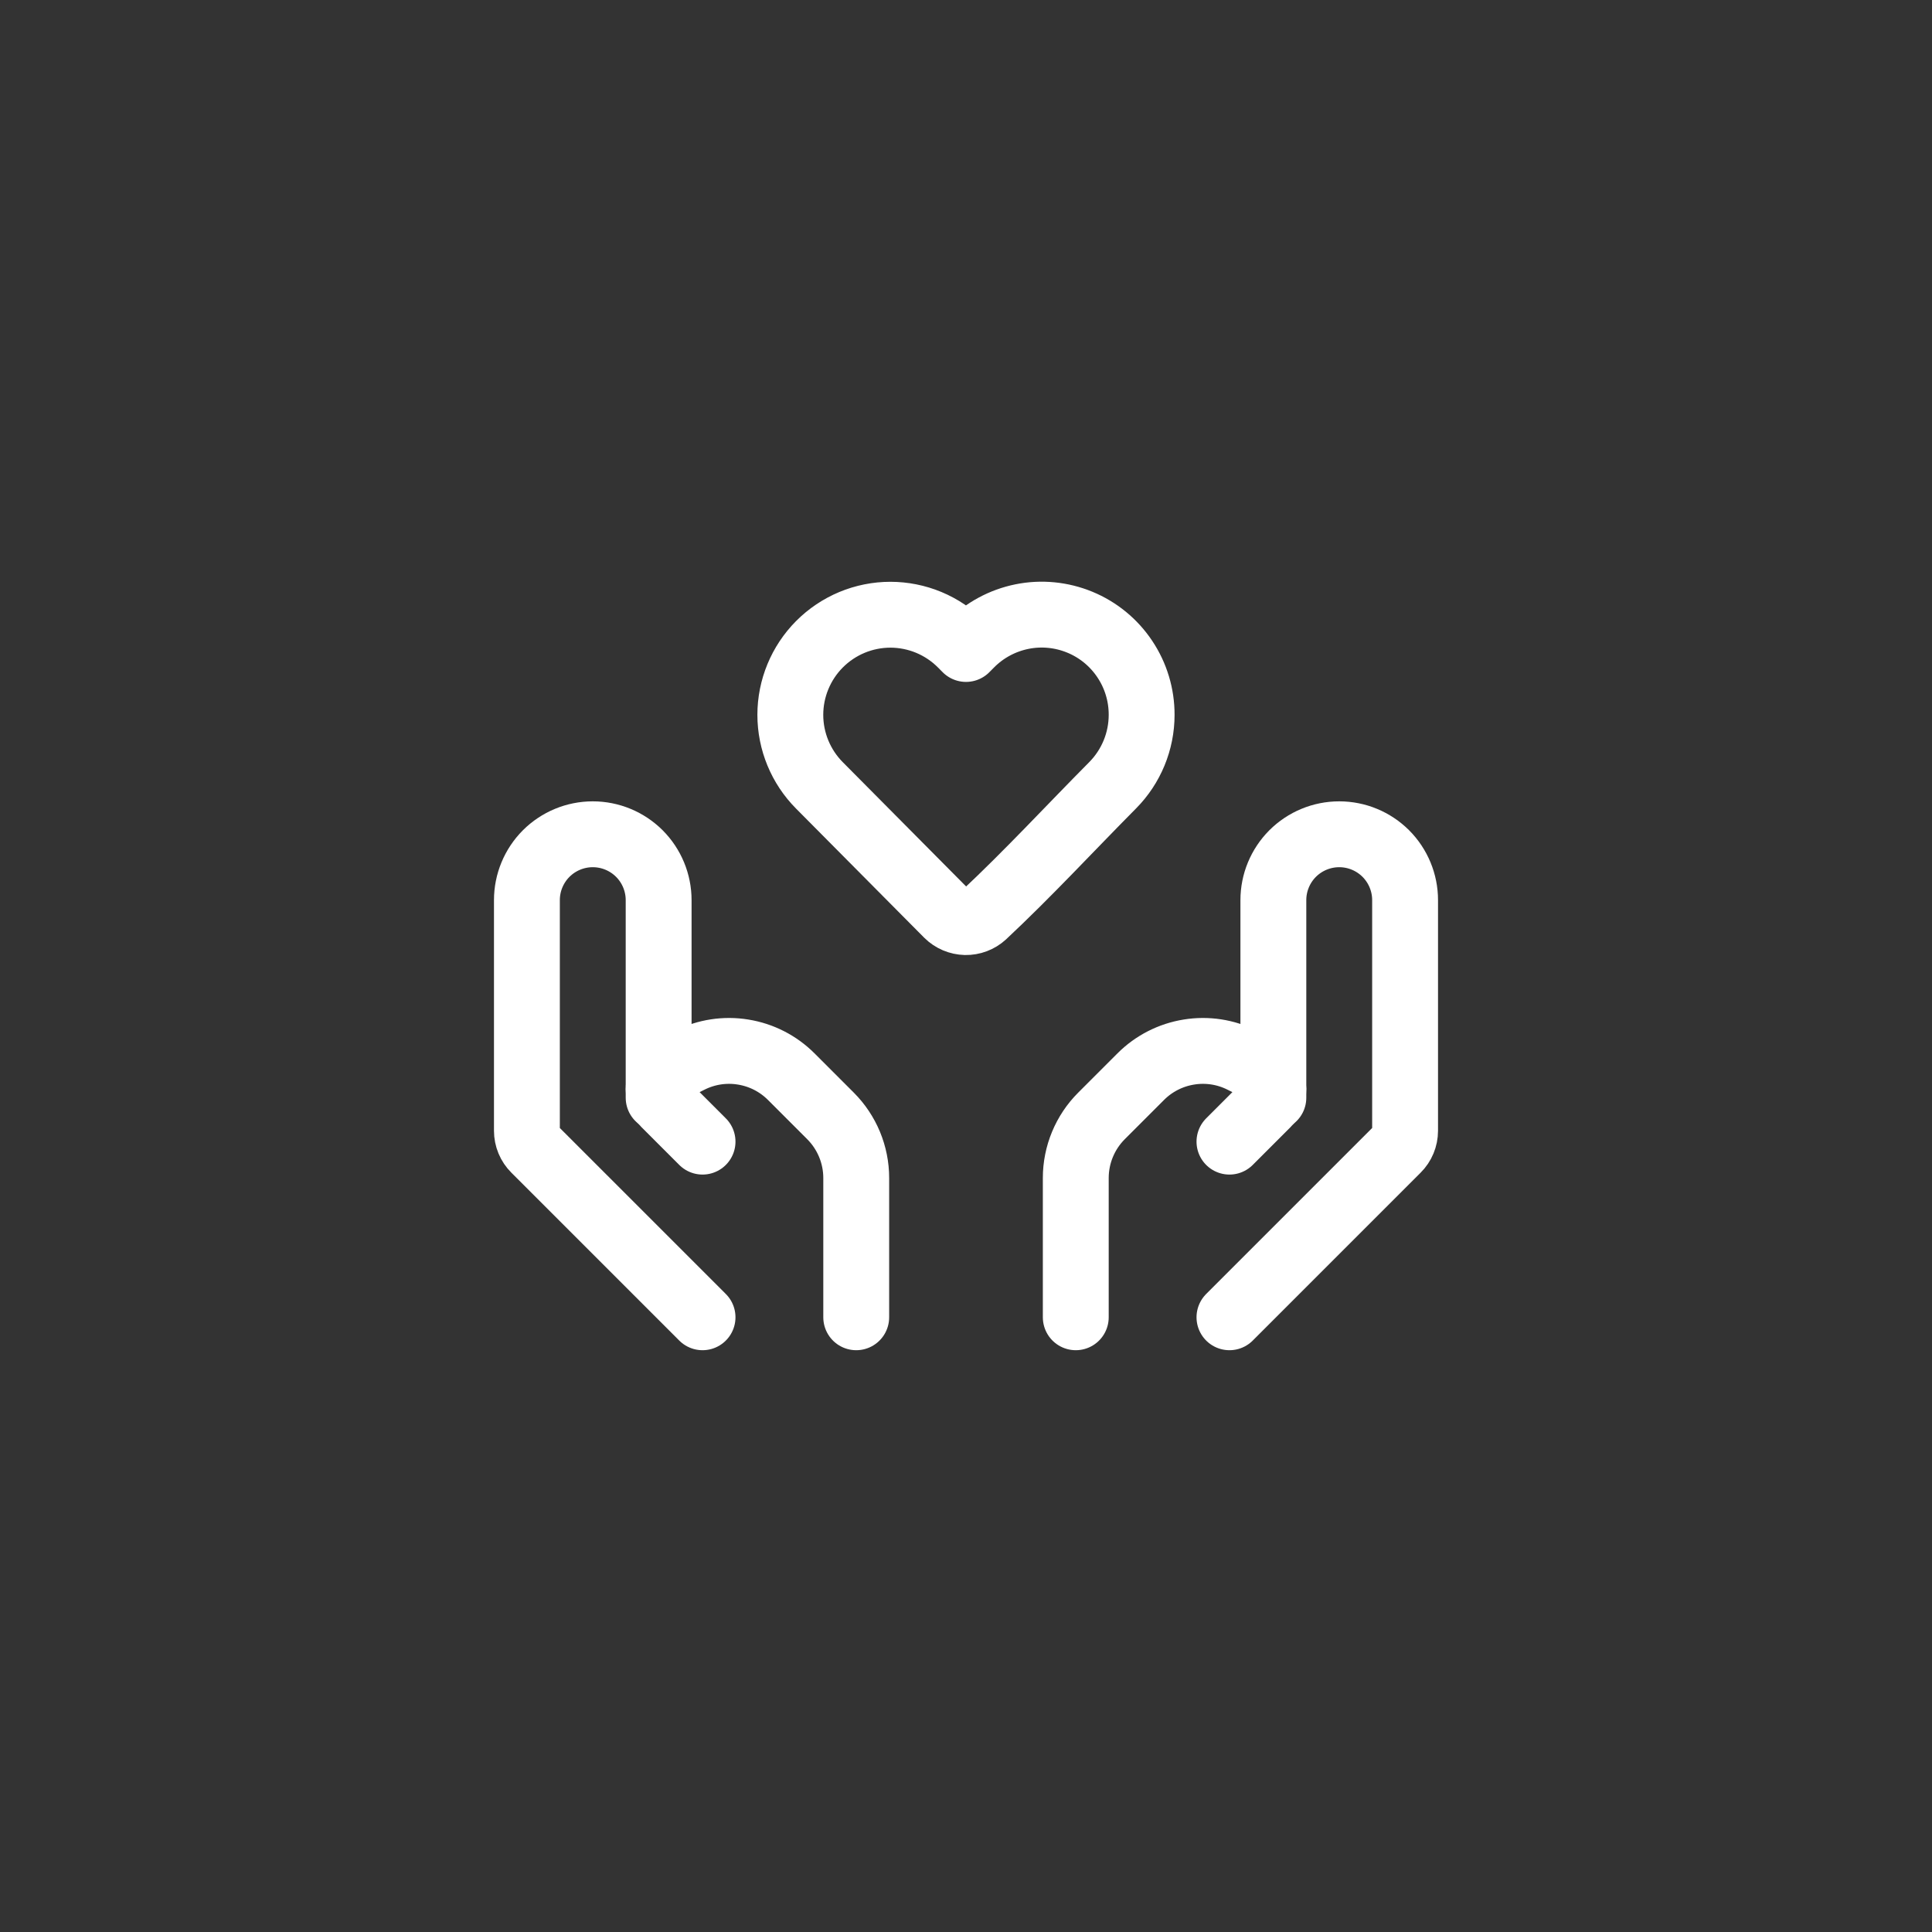
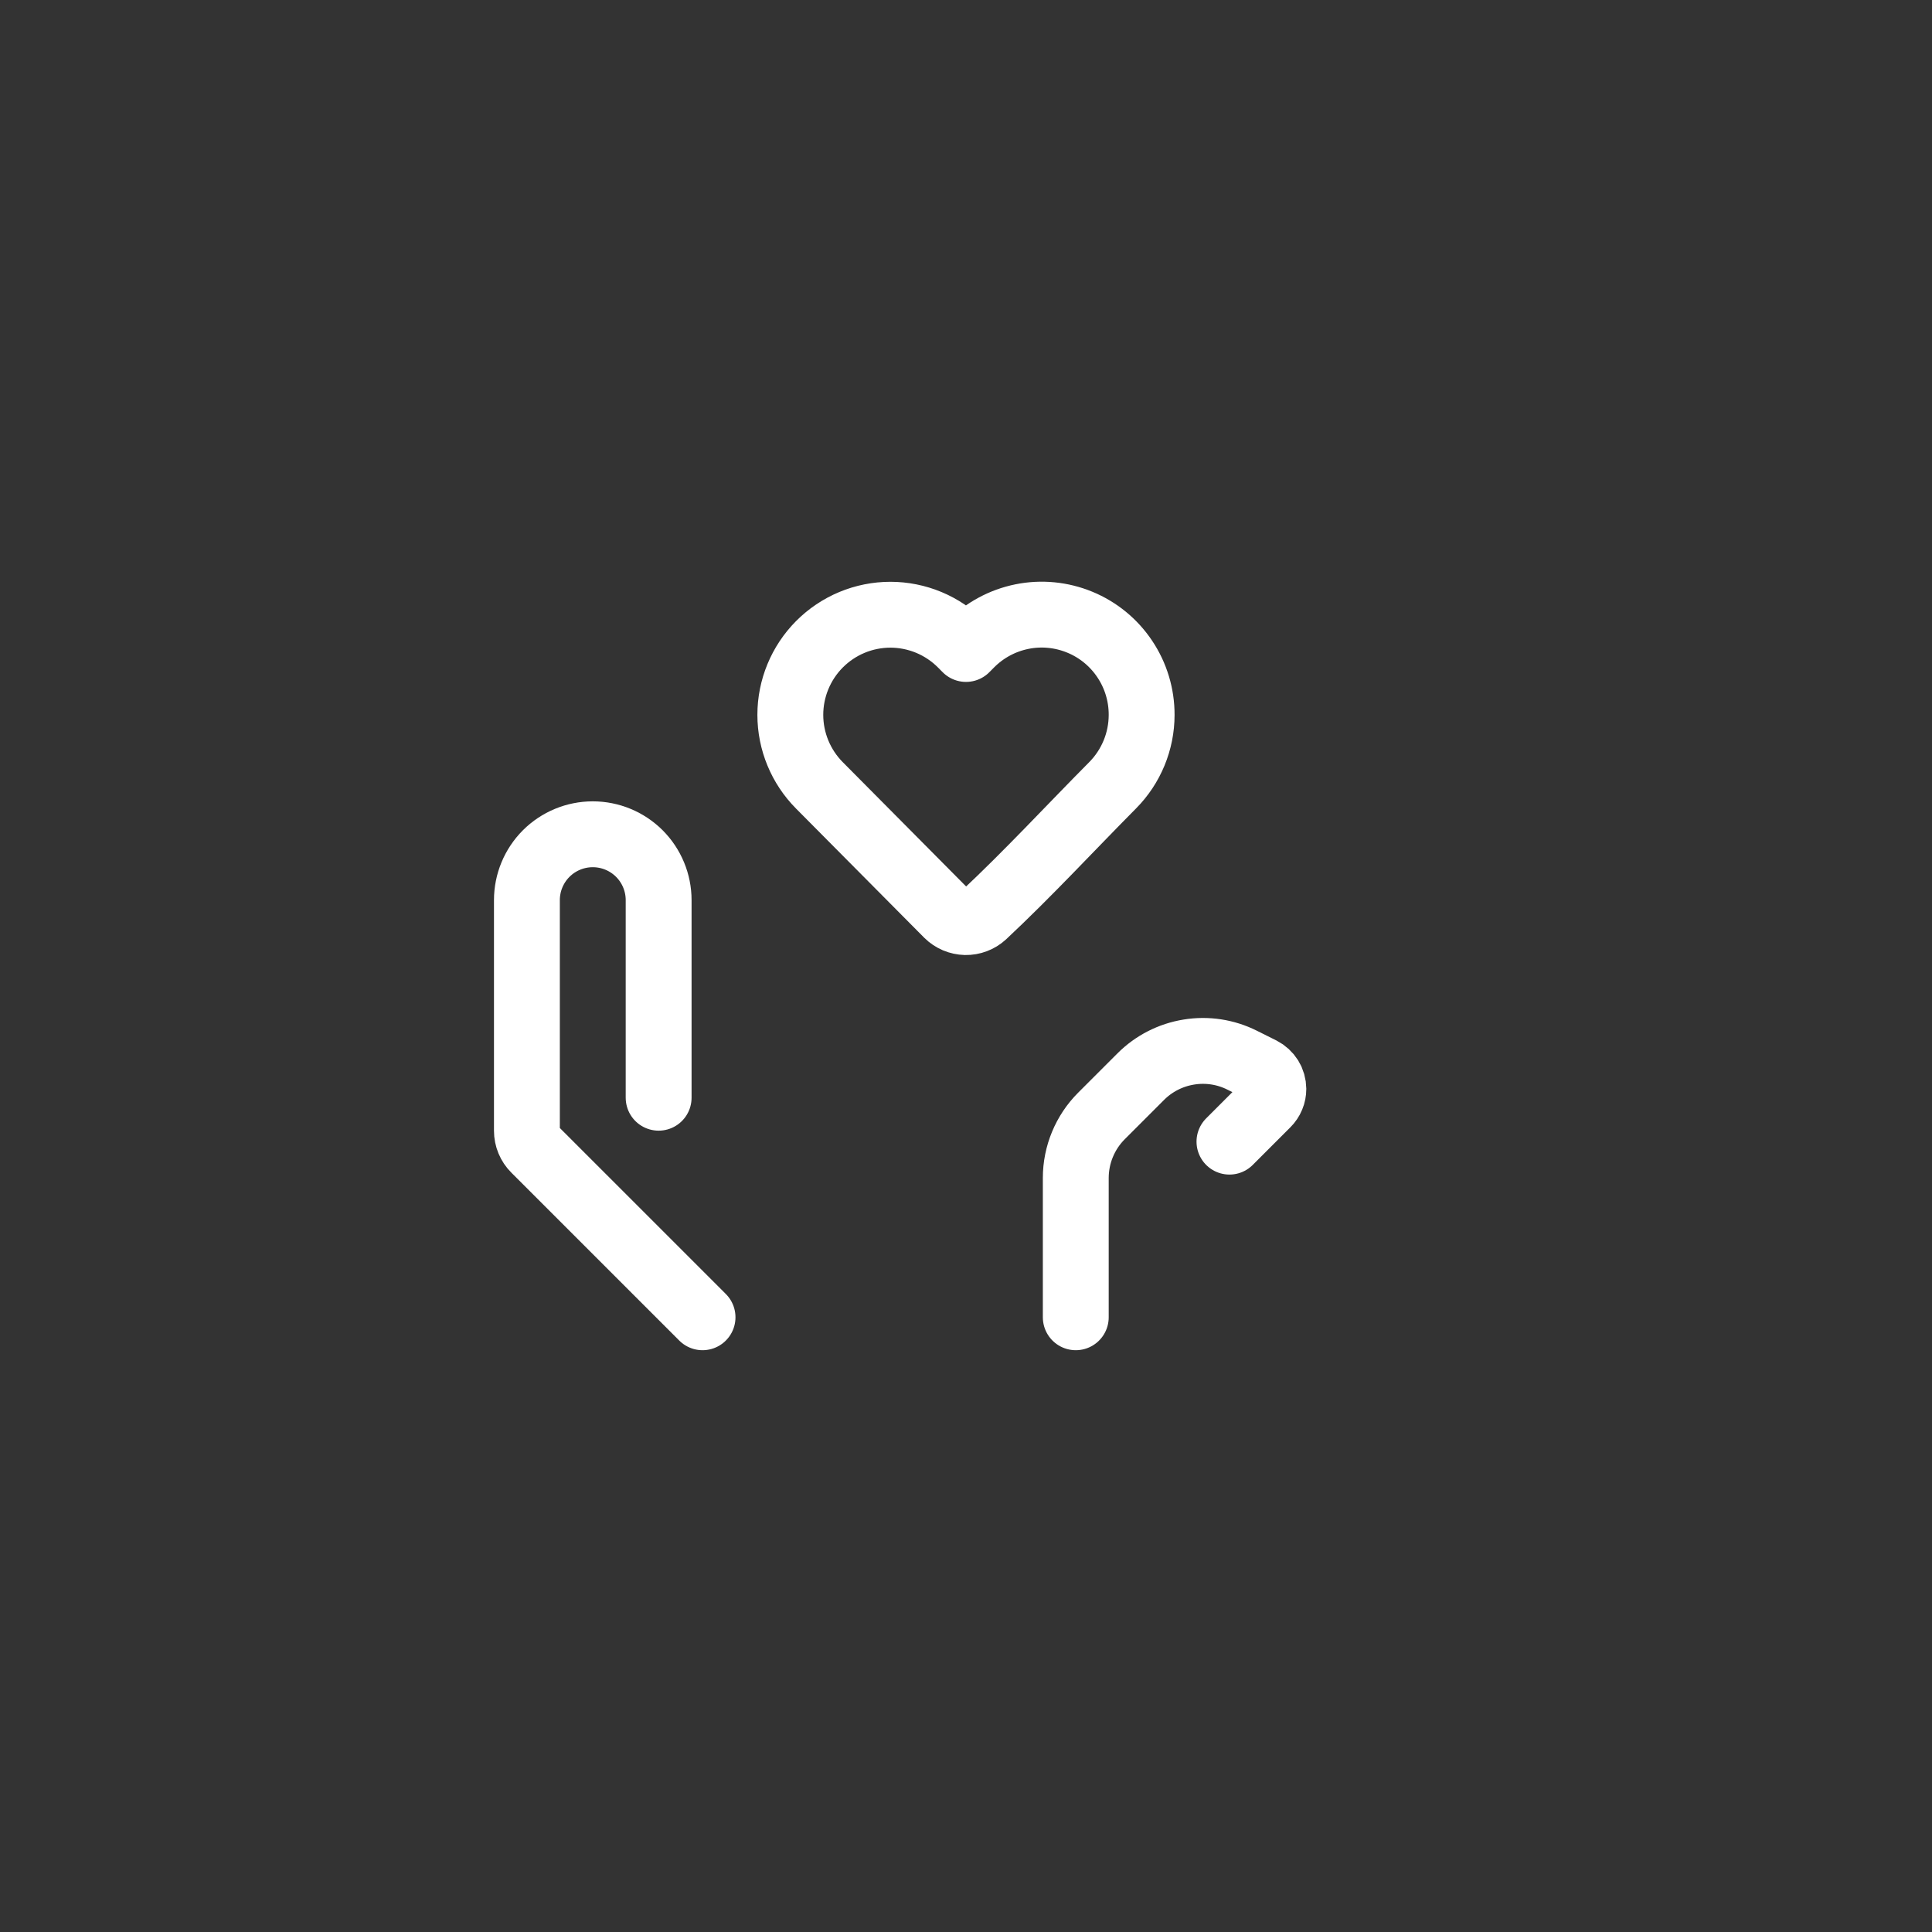
<svg xmlns="http://www.w3.org/2000/svg" width="44" height="44" viewBox="0 0 44 44" fill="none">
  <rect x="0" y="0" width="44" height="44" fill="#333333" stroke="none" />
  <path d="M26 16.28C26 16.882 25.762 17.459 25.338 17.886C24.362 18.87 23.415 19.896 22.402 20.844C22.289 20.947 22.141 21.003 21.988 21C21.835 20.996 21.689 20.935 21.58 20.827L18.662 17.887C18.238 17.46 17.999 16.882 17.999 16.28C17.999 15.678 18.238 15.1 18.662 14.673C18.874 14.46 19.125 14.291 19.403 14.175C19.68 14.06 19.978 14 20.278 14C20.578 14 20.876 14.06 21.153 14.175C21.431 14.291 21.682 14.46 21.894 14.673L22 14.78L22.106 14.673C22.424 14.352 22.83 14.133 23.273 14.043C23.715 13.953 24.175 13.998 24.592 14.17C25.01 14.342 25.367 14.635 25.617 15.011C25.868 15.386 26.001 15.828 26 16.28Z" stroke="white" stroke-width="1.5" stroke-linejoin="round" />
-   <path d="M28 30L31.824 26.176C31.937 26.064 32 25.911 32 25.752V20.5C32 20.102 31.842 19.721 31.561 19.439C31.279 19.158 30.898 19 30.5 19C30.102 19 29.721 19.158 29.439 19.439C29.158 19.721 29 20.102 29 20.5V25" stroke="white" stroke-width="1.5" stroke-linecap="round" stroke-linejoin="round" />
  <path d="M28 26L28.858 25.142C28.903 25.097 28.939 25.044 28.963 24.985C28.988 24.926 29 24.863 29 24.799C28.999 24.709 28.974 24.621 28.927 24.545C28.879 24.469 28.812 24.407 28.732 24.366L28.289 24.145C27.914 23.957 27.489 23.892 27.075 23.96C26.66 24.027 26.278 24.222 25.981 24.519L25.086 25.414C24.711 25.789 24.5 26.298 24.5 26.828V30M16 30L12.176 26.176C12.063 26.064 12 25.911 12 25.752V20.5C12 20.102 12.158 19.721 12.439 19.439C12.721 19.158 13.102 19 13.5 19C13.898 19 14.279 19.158 14.561 19.439C14.842 19.721 15 20.102 15 20.5V25" stroke="white" stroke-width="1.5" stroke-linecap="round" stroke-linejoin="round" />
-   <path d="M16 26L15.142 25.142C15.052 25.05 15.002 24.927 15 24.799C15 24.616 15.104 24.449 15.268 24.366L15.711 24.145C16.086 23.957 16.511 23.892 16.925 23.96C17.34 24.027 17.722 24.222 18.019 24.519L18.914 25.414C19.289 25.789 19.5 26.298 19.5 26.828V30" stroke="white" stroke-width="1.5" stroke-linecap="round" stroke-linejoin="round" />
</svg>